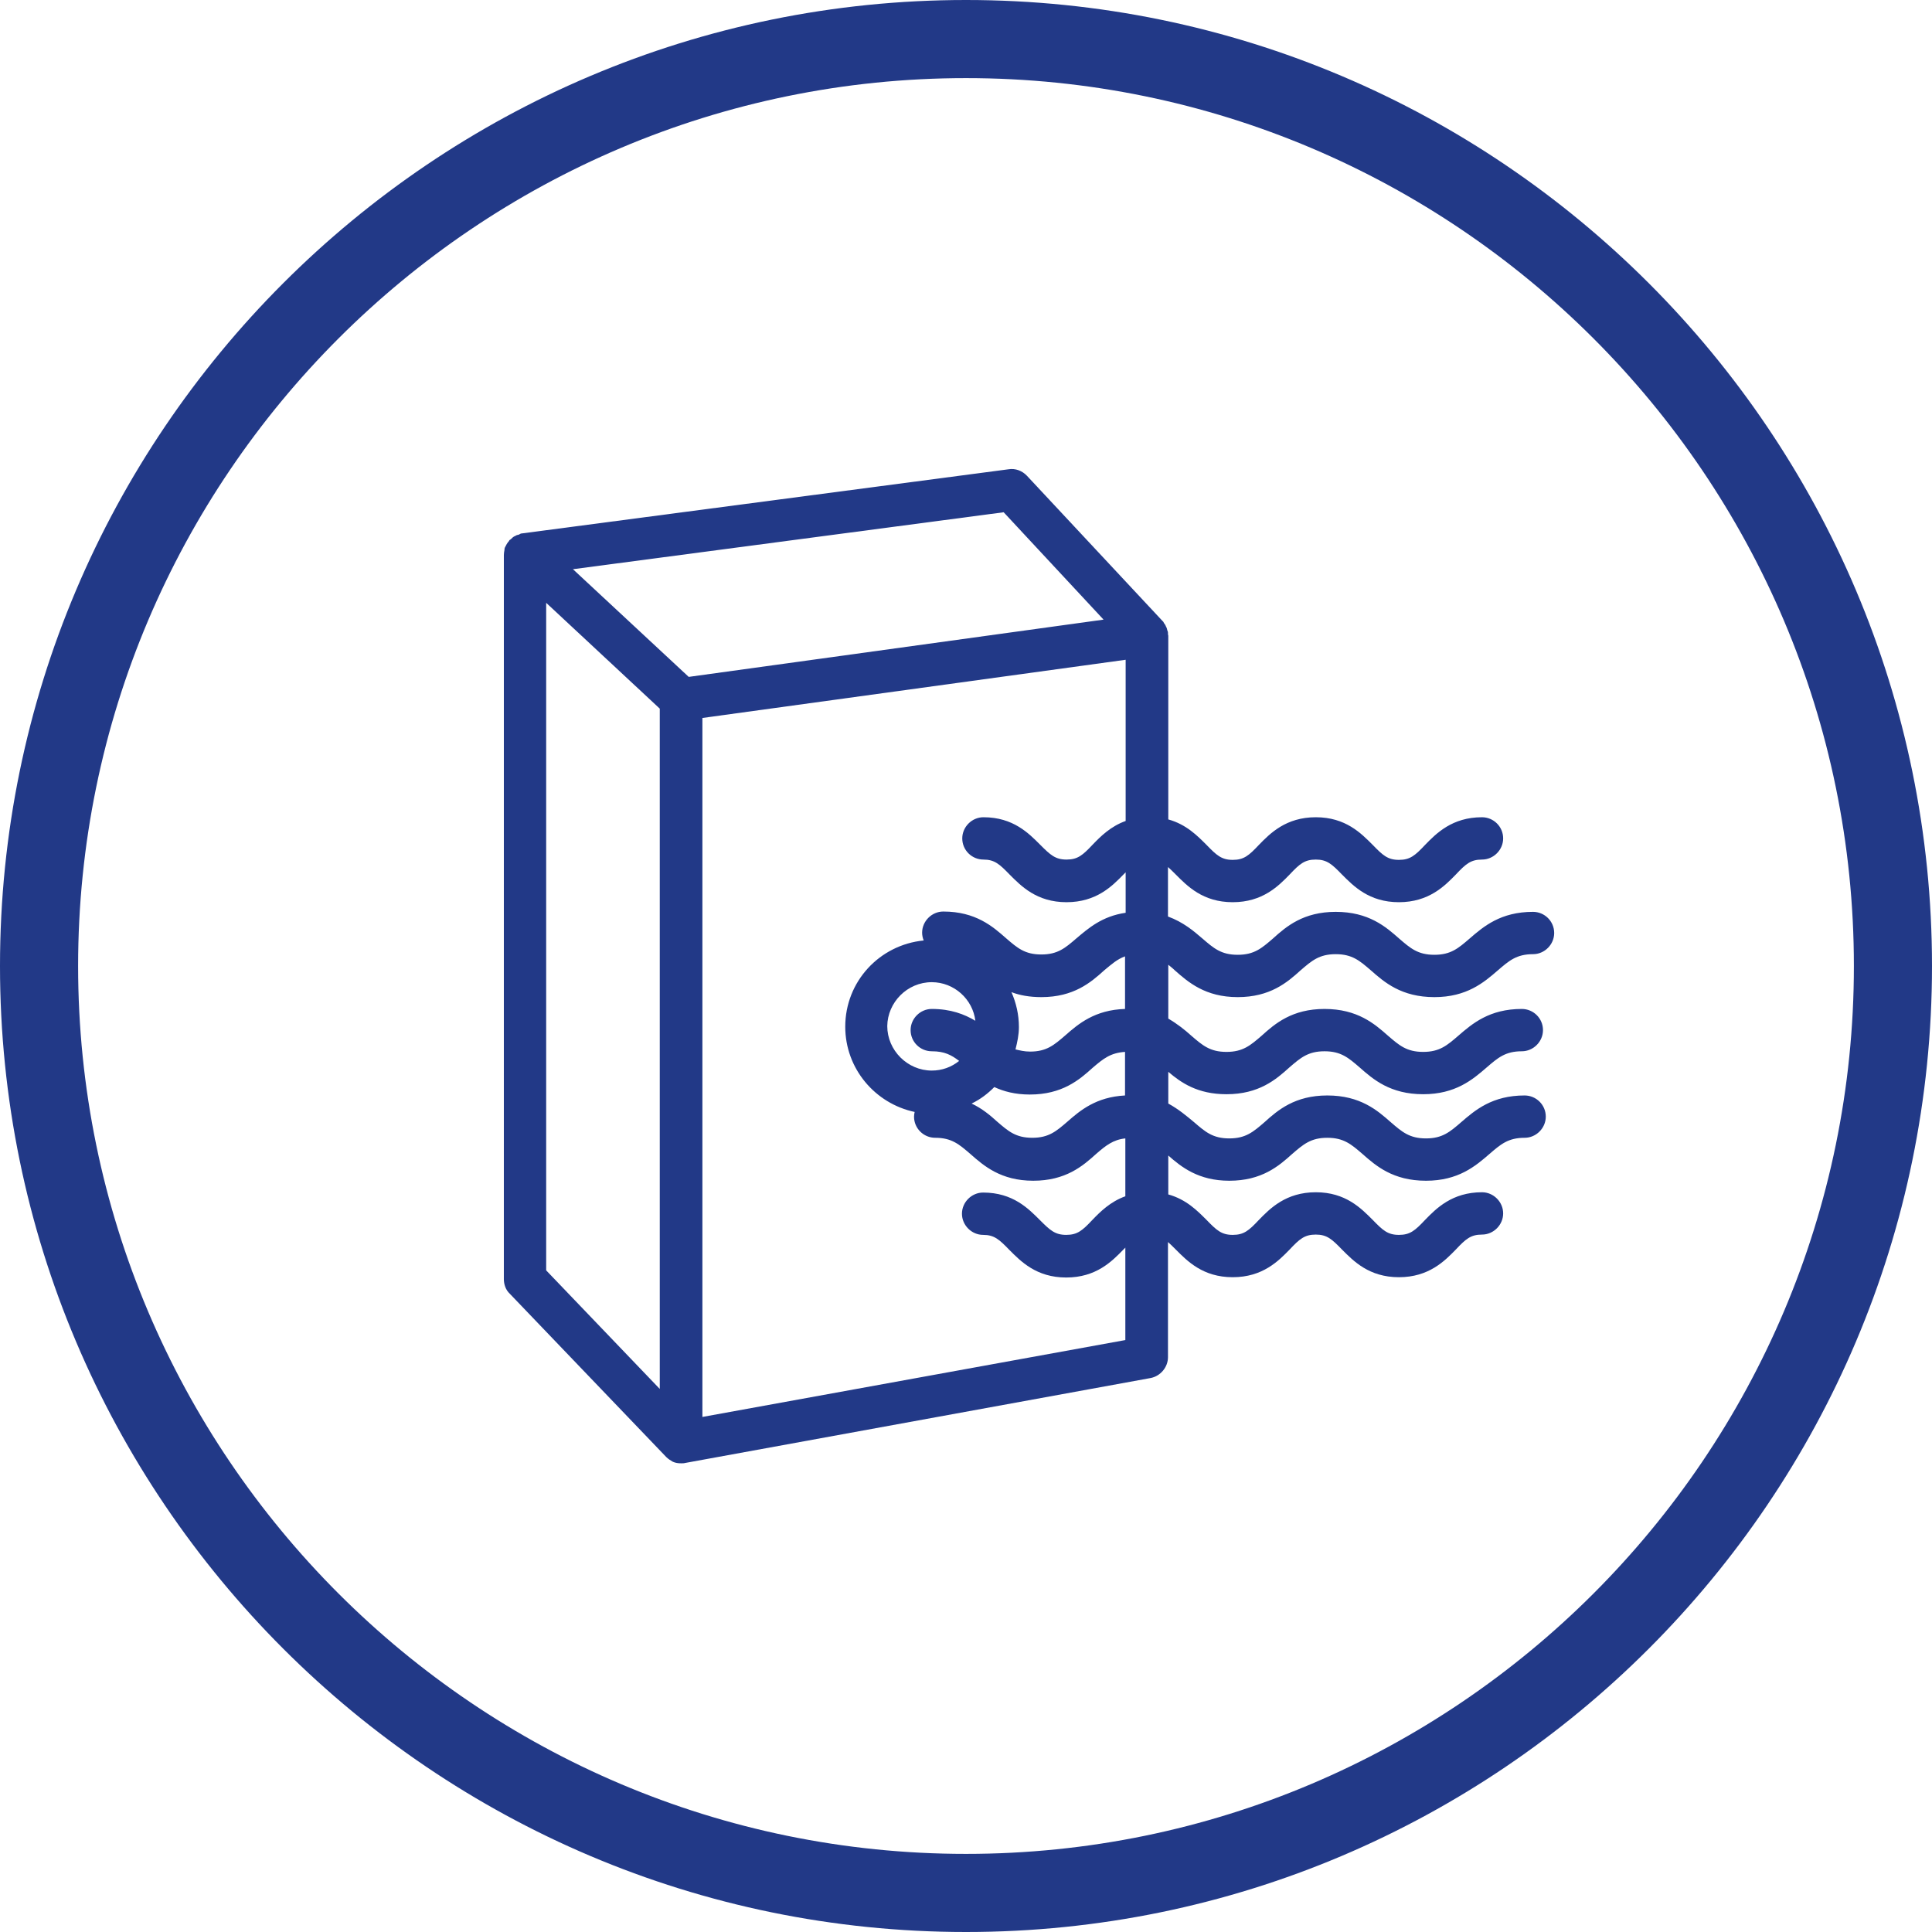
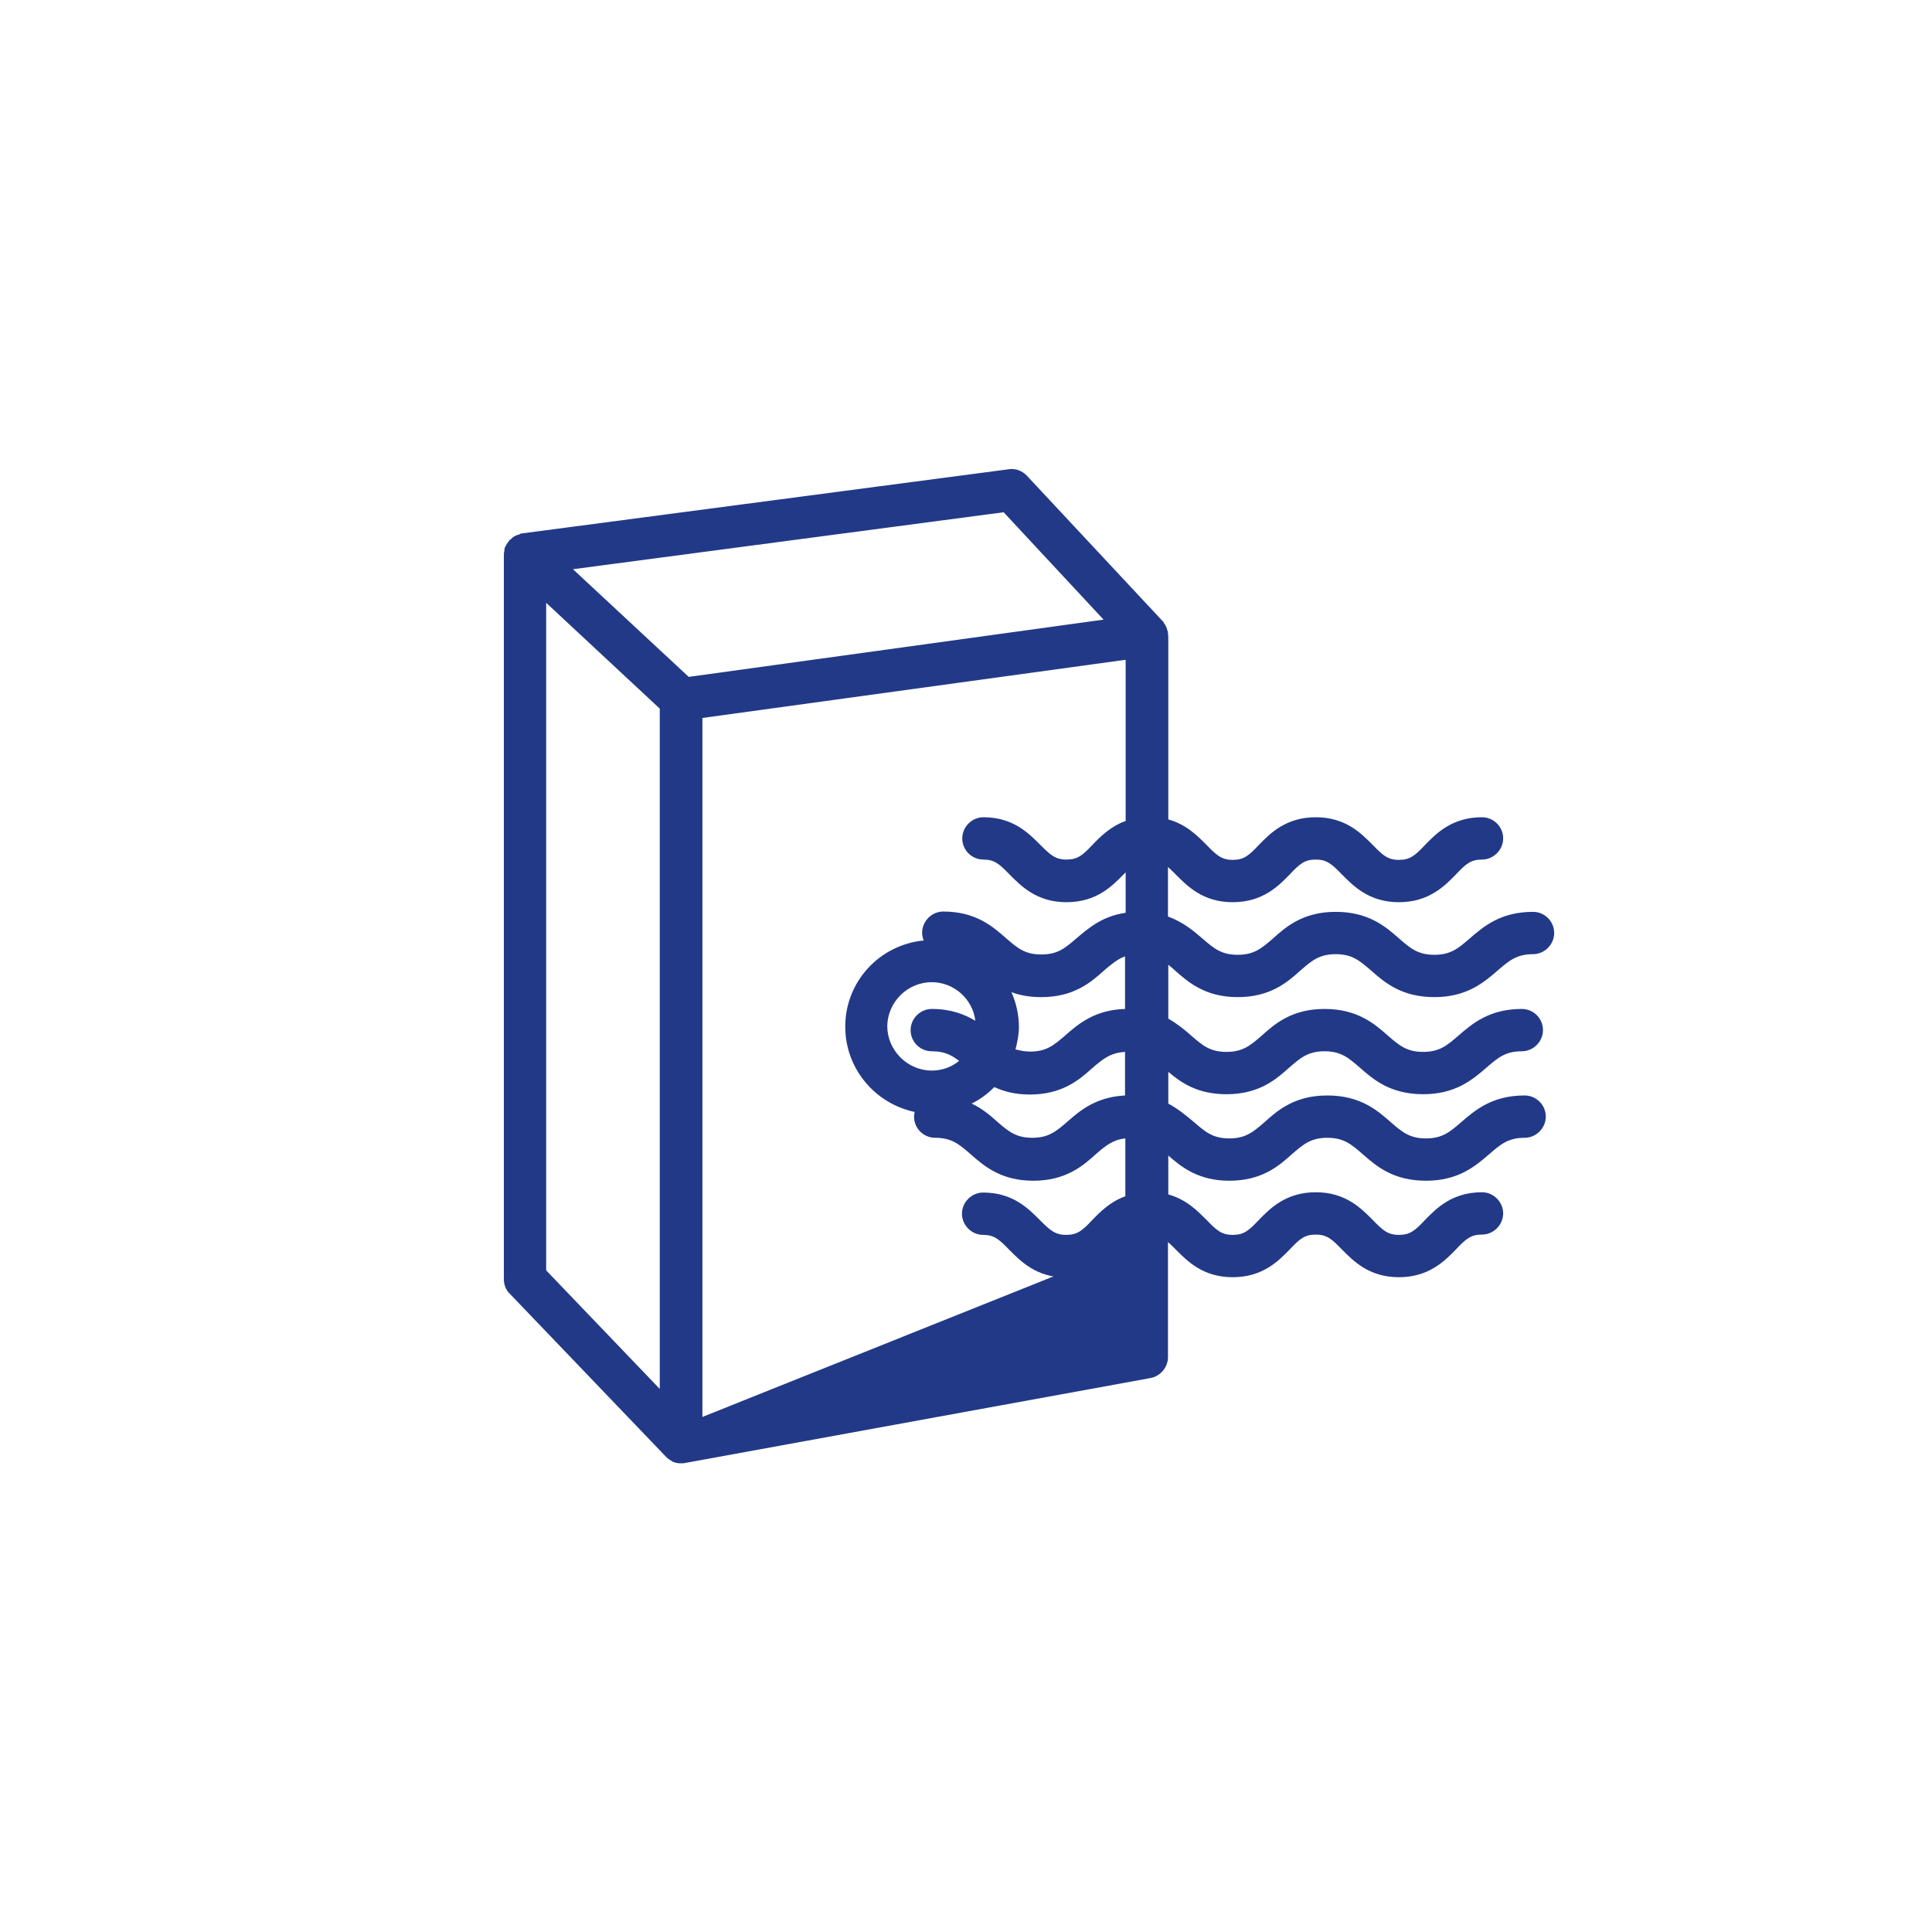
<svg xmlns="http://www.w3.org/2000/svg" version="1.1" id="Calque_1" x="0px" y="0px" viewBox="242.4 0 620.8 620.8" enable-background="new 242.4 0 620.8 620.8" xml:space="preserve">
  <g>
-     <path fill="#223987" d="M619.9,311.8c4.3,3.8,9.8,8.6,20.2,8.6s15.9-4.7,20.2-8.6c3.6-3.1,6-5.2,11.3-5.2s7.7,2.1,11.3,5.2   c4.3,3.8,9.8,8.6,20.4,8.6c10.4,0,15.9-4.7,20.4-8.6c3.6-3.1,6-5.2,11.3-5.2c3.7,0,6.8-3.1,6.8-6.8c0-3.8-3.1-6.8-6.8-6.8   c-10.4,0-15.9,4.7-20.4,8.6c-3.6,3.1-6,5.2-11.3,5.2s-7.7-2.1-11.3-5.2c-4.3-3.8-9.8-8.6-20.4-8.6c-10.4,0-15.9,4.7-20.2,8.6   c-3.6,3.1-6,5.2-11.3,5.2c-5.3,0-7.7-2.1-11.3-5.2c-2.9-2.5-6.2-5.3-11.1-7.1v-15.9c0.7,0.6,1.5,1.4,2.5,2.4   c3.7,3.7,8.7,8.9,18.3,8.9s14.7-5.2,18.3-8.9c3.2-3.4,4.8-4.8,8.4-4.8c3.6,0,5.2,1.5,8.4,4.8c3.7,3.7,8.7,8.9,18.3,8.9   s14.7-5.2,18.3-8.9c3.2-3.4,4.8-4.8,8.4-4.8c3.7,0,6.8-3.1,6.8-6.8c0-3.8-3.1-6.8-6.8-6.8c-9.6,0-14.7,5.2-18.3,8.9   c-3.2,3.4-4.8,4.8-8.4,4.8s-5.2-1.5-8.4-4.8c-3.7-3.7-8.7-8.9-18.3-8.9s-14.7,5.2-18.3,8.9c-3.2,3.4-4.8,4.8-8.4,4.8   c-3.6,0-5.2-1.5-8.4-4.8c-2.9-2.9-6.5-6.6-12.3-8.2v-59c0-0.1-0.1-0.4-0.1-0.5c0-0.1,0-0.2,0-0.5s-0.1-0.5-0.2-0.7   c-0.1-0.5-0.2-0.9-0.5-1.4c-0.1-0.4-0.4-0.7-0.6-1c-0.1-0.2-0.2-0.5-0.4-0.6l-43.6-46.7c-1.5-1.6-3.7-2.5-6-2.1l-156.3,20.6   c-0.4,0-0.6,0.2-1,0.4c-0.4,0.1-0.7,0.1-1.1,0.4c-0.6,0.2-1,0.6-1.5,1.1c-0.1,0.1-0.4,0.2-0.5,0.4c0,0,0,0,0,0.1   c-0.6,0.6-1,1.4-1.4,2.2c-0.1,0.2-0.1,0.5-0.1,0.7c-0.1,0.5-0.2,1.1-0.2,1.6V411c0,1.7,0.6,3.5,1.9,4.7l50.3,52.5l0,0   c0.6,0.6,1.4,1.1,2.1,1.5l0,0c0.9,0.4,1.7,0.5,2.7,0.5c0.4,0,0.9,0,1.2-0.1l149.6-27.3c3.2-0.6,5.6-3.5,5.6-6.7v-37   c0.7,0.6,1.5,1.4,2.5,2.4c3.7,3.7,8.7,8.9,18.3,8.9s14.7-5.2,18.3-8.9c3.2-3.4,4.8-4.8,8.4-4.8c3.6,0,5.2,1.5,8.4,4.8   c3.7,3.7,8.7,8.9,18.3,8.9s14.7-5.2,18.3-8.9c3.2-3.4,4.8-4.8,8.4-4.8c3.7,0,6.8-3.1,6.8-6.8c0-3.7-3.1-6.8-6.8-6.8   c-9.6,0-14.7,5.2-18.3,8.9c-3.2,3.4-4.8,4.8-8.4,4.8c-3.6,0-5.2-1.5-8.4-4.8c-3.7-3.7-8.7-8.9-18.3-8.9s-14.7,5.2-18.3,8.9   c-3.2,3.4-4.8,4.8-8.4,4.8c-3.6,0-5.2-1.5-8.4-4.8c-2.9-2.9-6.5-6.6-12.3-8.2v-12.5c4.2,3.7,9.7,8.1,19.6,8.1   c10.4,0,15.9-4.7,20.2-8.6c3.6-3.1,6-5.2,11.3-5.2s7.7,2.1,11.3,5.2c4.3,3.8,9.8,8.6,20.4,8.6c10.4,0,15.9-4.7,20.4-8.6   c3.6-3.1,6-5.2,11.3-5.2c3.7,0,6.8-3.1,6.8-6.8c0-3.8-3.1-6.8-6.8-6.8c-10.4,0-15.9,4.7-20.4,8.6c-3.6,3.1-6,5.2-11.3,5.2   s-7.7-2.1-11.3-5.2c-4.3-3.8-9.8-8.6-20.4-8.6c-10.4,0-15.9,4.7-20.2,8.6c-3.6,3.1-6,5.2-11.3,5.2s-7.7-2.1-11.3-5.2   c-2.4-2-5-4.2-8.3-6v-10.2c4.1,3.5,9.4,7.2,18.7,7.2c10.4,0,15.9-4.7,20.2-8.6c3.6-3.1,6-5.2,11.3-5.2c5.3,0,7.7,2.1,11.3,5.2   c4.3,3.8,9.8,8.6,20.4,8.6c10.4,0,15.9-4.7,20.4-8.6c3.6-3.1,6-5.2,11.3-5.2c3.7,0,6.8-3.1,6.8-6.8c0-3.8-3.1-6.8-6.8-6.8   c-10.4,0-15.9,4.7-20.4,8.6c-3.6,3.1-6,5.2-11.3,5.2s-7.7-2.1-11.3-5.2c-4.3-3.8-9.8-8.6-20.4-8.6c-10.4,0-15.9,4.7-20.2,8.6   c-3.6,3.1-6,5.2-11.3,5.2s-7.7-2.1-11.3-5.2c-2.1-1.9-4.5-3.8-7.4-5.5v-17.3C618.4,310.5,619.2,311.1,619.9,311.8z M597,199.1   l-133.3,18.4l-37.2-34.6l138.4-18.3L597,199.1z M417.9,193.7l36.5,34v218.6l-36.5-38.1V193.7z M468.1,455.3V230.7l136-18.7v51.8   c-4.8,1.7-8.1,5-10.6,7.6c-3.2,3.4-4.8,4.8-8.4,4.8c-3.6,0-5.2-1.5-8.4-4.7c-3.7-3.7-8.7-8.9-18.3-8.9c-3.7,0-6.8,3.1-6.8,6.8   c0,3.8,3.1,6.8,6.8,6.8c3.6,0,5.2,1.5,8.4,4.8c3.7,3.7,8.7,8.9,18.3,8.9s14.7-5.2,18.3-8.9c0.2-0.2,0.5-0.5,0.7-0.7v13   c-7.6,1.1-12,5-15.8,8.2c-3.6,3.1-6,5.2-11.3,5.2s-7.7-2.1-11.3-5.2c-4.3-3.8-9.8-8.6-20.2-8.6c-3.7,0-6.8,3.1-6.8,6.8   c0,0.9,0.2,1.7,0.5,2.5c-14.2,1.4-25.2,13.2-25.2,27.7c0,13.5,9.6,24.7,22.3,27.4c-0.1,0.5-0.2,1-0.2,1.5c0,3.8,3.1,6.8,6.8,6.8   c5.3,0,7.7,2.1,11.3,5.2c4.3,3.8,9.8,8.6,20.2,8.6s15.9-4.7,20.2-8.6c3.1-2.7,5.5-4.6,9.4-5v18.6c-4.8,1.7-8.1,5-10.6,7.6   c-3.2,3.4-4.8,4.8-8.4,4.8s-5.2-1.5-8.4-4.7c-3.7-3.7-8.7-8.9-18.3-8.9c-3.7,0-6.8,3.1-6.8,6.8c0,3.7,3.1,6.8,6.8,6.8   c3.6,0,5.2,1.5,8.4,4.8c3.7,3.7,8.7,8.9,18.3,8.9s14.7-5.2,18.3-8.9c0.2-0.2,0.5-0.5,0.7-0.7v29.7L468.1,455.3z M541.8,315.6   c7.2,0,13.2,5.5,14,12.4c-3.5-2.1-7.9-3.8-14-3.8c-3.7,0-6.8,3.1-6.8,6.8c0,3.8,3.1,6.8,6.8,6.8c4.1,0,6.3,1.2,8.8,3.1   c-2.5,2-5.5,3.1-8.8,3.1c-7.8,0-14.3-6.5-14.3-14.3C527.6,322.1,533.9,315.6,541.8,315.6z M561.9,349.3c3,1.4,6.7,2.4,11.4,2.4   c10.4,0,15.9-4.7,20.2-8.6c3.4-2.9,5.7-4.8,10.4-5.1v14c-9.3,0.5-14.4,4.8-18.5,8.4c-3.6,3.1-6,5.2-11.3,5.2   c-5.3,0-7.7-2.1-11.3-5.2c-2.2-2-4.8-4.2-8.2-5.8C557.5,353.2,559.8,351.4,561.9,349.3z M584.7,332.7c-3.6,3.1-6,5.2-11.3,5.2   c-1.9,0-3.4-0.4-4.7-0.7c0.6-2.4,1.1-4.7,1.1-7.2c0-4-0.9-7.8-2.4-11.2c2.6,1,5.8,1.6,9.6,1.6c10.4,0,15.9-4.7,20.2-8.6   c2.4-2,4.2-3.6,6.7-4.5v16.9C594.2,324.5,588.9,329,584.7,332.7z" />
-     <path fill="#223987" d="M552.8,620.8c-171.2,0-310.4-139.3-310.4-310.4S381.5,0,552.8,0s310.4,139.3,310.4,310.4   S724,620.8,552.8,620.8z M552.8,25.1c-157.3,0-285.3,128-285.3,285.3s128,285.3,285.3,285.3s285.3-128,285.3-285.3   S710.1,25.1,552.8,25.1z" />
+     <path fill="#223987" d="M619.9,311.8c4.3,3.8,9.8,8.6,20.2,8.6s15.9-4.7,20.2-8.6c3.6-3.1,6-5.2,11.3-5.2s7.7,2.1,11.3,5.2   c4.3,3.8,9.8,8.6,20.4,8.6c10.4,0,15.9-4.7,20.4-8.6c3.6-3.1,6-5.2,11.3-5.2c3.7,0,6.8-3.1,6.8-6.8c0-3.8-3.1-6.8-6.8-6.8   c-10.4,0-15.9,4.7-20.4,8.6c-3.6,3.1-6,5.2-11.3,5.2s-7.7-2.1-11.3-5.2c-4.3-3.8-9.8-8.6-20.4-8.6c-10.4,0-15.9,4.7-20.2,8.6   c-3.6,3.1-6,5.2-11.3,5.2c-5.3,0-7.7-2.1-11.3-5.2c-2.9-2.5-6.2-5.3-11.1-7.1v-15.9c0.7,0.6,1.5,1.4,2.5,2.4   c3.7,3.7,8.7,8.9,18.3,8.9s14.7-5.2,18.3-8.9c3.2-3.4,4.8-4.8,8.4-4.8c3.6,0,5.2,1.5,8.4,4.8c3.7,3.7,8.7,8.9,18.3,8.9   s14.7-5.2,18.3-8.9c3.2-3.4,4.8-4.8,8.4-4.8c3.7,0,6.8-3.1,6.8-6.8c0-3.8-3.1-6.8-6.8-6.8c-9.6,0-14.7,5.2-18.3,8.9   c-3.2,3.4-4.8,4.8-8.4,4.8s-5.2-1.5-8.4-4.8c-3.7-3.7-8.7-8.9-18.3-8.9s-14.7,5.2-18.3,8.9c-3.2,3.4-4.8,4.8-8.4,4.8   c-3.6,0-5.2-1.5-8.4-4.8c-2.9-2.9-6.5-6.6-12.3-8.2v-59c0-0.1-0.1-0.4-0.1-0.5c0-0.1,0-0.2,0-0.5s-0.1-0.5-0.2-0.7   c-0.1-0.5-0.2-0.9-0.5-1.4c-0.1-0.4-0.4-0.7-0.6-1c-0.1-0.2-0.2-0.5-0.4-0.6l-43.6-46.7c-1.5-1.6-3.7-2.5-6-2.1l-156.3,20.6   c-0.4,0-0.6,0.2-1,0.4c-0.4,0.1-0.7,0.1-1.1,0.4c-0.6,0.2-1,0.6-1.5,1.1c-0.1,0.1-0.4,0.2-0.5,0.4c0,0,0,0,0,0.1   c-0.6,0.6-1,1.4-1.4,2.2c-0.1,0.2-0.1,0.5-0.1,0.7c-0.1,0.5-0.2,1.1-0.2,1.6V411c0,1.7,0.6,3.5,1.9,4.7l50.3,52.5l0,0   c0.6,0.6,1.4,1.1,2.1,1.5l0,0c0.9,0.4,1.7,0.5,2.7,0.5c0.4,0,0.9,0,1.2-0.1l149.6-27.3c3.2-0.6,5.6-3.5,5.6-6.7v-37   c0.7,0.6,1.5,1.4,2.5,2.4c3.7,3.7,8.7,8.9,18.3,8.9s14.7-5.2,18.3-8.9c3.2-3.4,4.8-4.8,8.4-4.8c3.6,0,5.2,1.5,8.4,4.8   c3.7,3.7,8.7,8.9,18.3,8.9s14.7-5.2,18.3-8.9c3.2-3.4,4.8-4.8,8.4-4.8c3.7,0,6.8-3.1,6.8-6.8c0-3.7-3.1-6.8-6.8-6.8   c-9.6,0-14.7,5.2-18.3,8.9c-3.2,3.4-4.8,4.8-8.4,4.8c-3.6,0-5.2-1.5-8.4-4.8c-3.7-3.7-8.7-8.9-18.3-8.9s-14.7,5.2-18.3,8.9   c-3.2,3.4-4.8,4.8-8.4,4.8c-3.6,0-5.2-1.5-8.4-4.8c-2.9-2.9-6.5-6.6-12.3-8.2v-12.5c4.2,3.7,9.7,8.1,19.6,8.1   c10.4,0,15.9-4.7,20.2-8.6c3.6-3.1,6-5.2,11.3-5.2s7.7,2.1,11.3,5.2c4.3,3.8,9.8,8.6,20.4,8.6c10.4,0,15.9-4.7,20.4-8.6   c3.6-3.1,6-5.2,11.3-5.2c3.7,0,6.8-3.1,6.8-6.8c0-3.8-3.1-6.8-6.8-6.8c-10.4,0-15.9,4.7-20.4,8.6c-3.6,3.1-6,5.2-11.3,5.2   s-7.7-2.1-11.3-5.2c-4.3-3.8-9.8-8.6-20.4-8.6c-10.4,0-15.9,4.7-20.2,8.6c-3.6,3.1-6,5.2-11.3,5.2s-7.7-2.1-11.3-5.2   c-2.4-2-5-4.2-8.3-6v-10.2c4.1,3.5,9.4,7.2,18.7,7.2c10.4,0,15.9-4.7,20.2-8.6c3.6-3.1,6-5.2,11.3-5.2c5.3,0,7.7,2.1,11.3,5.2   c4.3,3.8,9.8,8.6,20.4,8.6c10.4,0,15.9-4.7,20.4-8.6c3.6-3.1,6-5.2,11.3-5.2c3.7,0,6.8-3.1,6.8-6.8c0-3.8-3.1-6.8-6.8-6.8   c-10.4,0-15.9,4.7-20.4,8.6c-3.6,3.1-6,5.2-11.3,5.2s-7.7-2.1-11.3-5.2c-4.3-3.8-9.8-8.6-20.4-8.6c-10.4,0-15.9,4.7-20.2,8.6   c-3.6,3.1-6,5.2-11.3,5.2s-7.7-2.1-11.3-5.2c-2.1-1.9-4.5-3.8-7.4-5.5v-17.3C618.4,310.5,619.2,311.1,619.9,311.8z M597,199.1   l-133.3,18.4l-37.2-34.6l138.4-18.3L597,199.1z M417.9,193.7l36.5,34v218.6l-36.5-38.1V193.7z M468.1,455.3V230.7l136-18.7v51.8   c-4.8,1.7-8.1,5-10.6,7.6c-3.2,3.4-4.8,4.8-8.4,4.8c-3.6,0-5.2-1.5-8.4-4.7c-3.7-3.7-8.7-8.9-18.3-8.9c-3.7,0-6.8,3.1-6.8,6.8   c0,3.8,3.1,6.8,6.8,6.8c3.6,0,5.2,1.5,8.4,4.8c3.7,3.7,8.7,8.9,18.3,8.9s14.7-5.2,18.3-8.9c0.2-0.2,0.5-0.5,0.7-0.7v13   c-7.6,1.1-12,5-15.8,8.2c-3.6,3.1-6,5.2-11.3,5.2s-7.7-2.1-11.3-5.2c-4.3-3.8-9.8-8.6-20.2-8.6c-3.7,0-6.8,3.1-6.8,6.8   c0,0.9,0.2,1.7,0.5,2.5c-14.2,1.4-25.2,13.2-25.2,27.7c0,13.5,9.6,24.7,22.3,27.4c-0.1,0.5-0.2,1-0.2,1.5c0,3.8,3.1,6.8,6.8,6.8   c5.3,0,7.7,2.1,11.3,5.2c4.3,3.8,9.8,8.6,20.2,8.6s15.9-4.7,20.2-8.6c3.1-2.7,5.5-4.6,9.4-5v18.6c-4.8,1.7-8.1,5-10.6,7.6   c-3.2,3.4-4.8,4.8-8.4,4.8s-5.2-1.5-8.4-4.7c-3.7-3.7-8.7-8.9-18.3-8.9c-3.7,0-6.8,3.1-6.8,6.8c0,3.7,3.1,6.8,6.8,6.8   c3.6,0,5.2,1.5,8.4,4.8c3.7,3.7,8.7,8.9,18.3,8.9s14.7-5.2,18.3-8.9c0.2-0.2,0.5-0.5,0.7-0.7L468.1,455.3z M541.8,315.6   c7.2,0,13.2,5.5,14,12.4c-3.5-2.1-7.9-3.8-14-3.8c-3.7,0-6.8,3.1-6.8,6.8c0,3.8,3.1,6.8,6.8,6.8c4.1,0,6.3,1.2,8.8,3.1   c-2.5,2-5.5,3.1-8.8,3.1c-7.8,0-14.3-6.5-14.3-14.3C527.6,322.1,533.9,315.6,541.8,315.6z M561.9,349.3c3,1.4,6.7,2.4,11.4,2.4   c10.4,0,15.9-4.7,20.2-8.6c3.4-2.9,5.7-4.8,10.4-5.1v14c-9.3,0.5-14.4,4.8-18.5,8.4c-3.6,3.1-6,5.2-11.3,5.2   c-5.3,0-7.7-2.1-11.3-5.2c-2.2-2-4.8-4.2-8.2-5.8C557.5,353.2,559.8,351.4,561.9,349.3z M584.7,332.7c-3.6,3.1-6,5.2-11.3,5.2   c-1.9,0-3.4-0.4-4.7-0.7c0.6-2.4,1.1-4.7,1.1-7.2c0-4-0.9-7.8-2.4-11.2c2.6,1,5.8,1.6,9.6,1.6c10.4,0,15.9-4.7,20.2-8.6   c2.4-2,4.2-3.6,6.7-4.5v16.9C594.2,324.5,588.9,329,584.7,332.7z" />
  </g>
</svg>